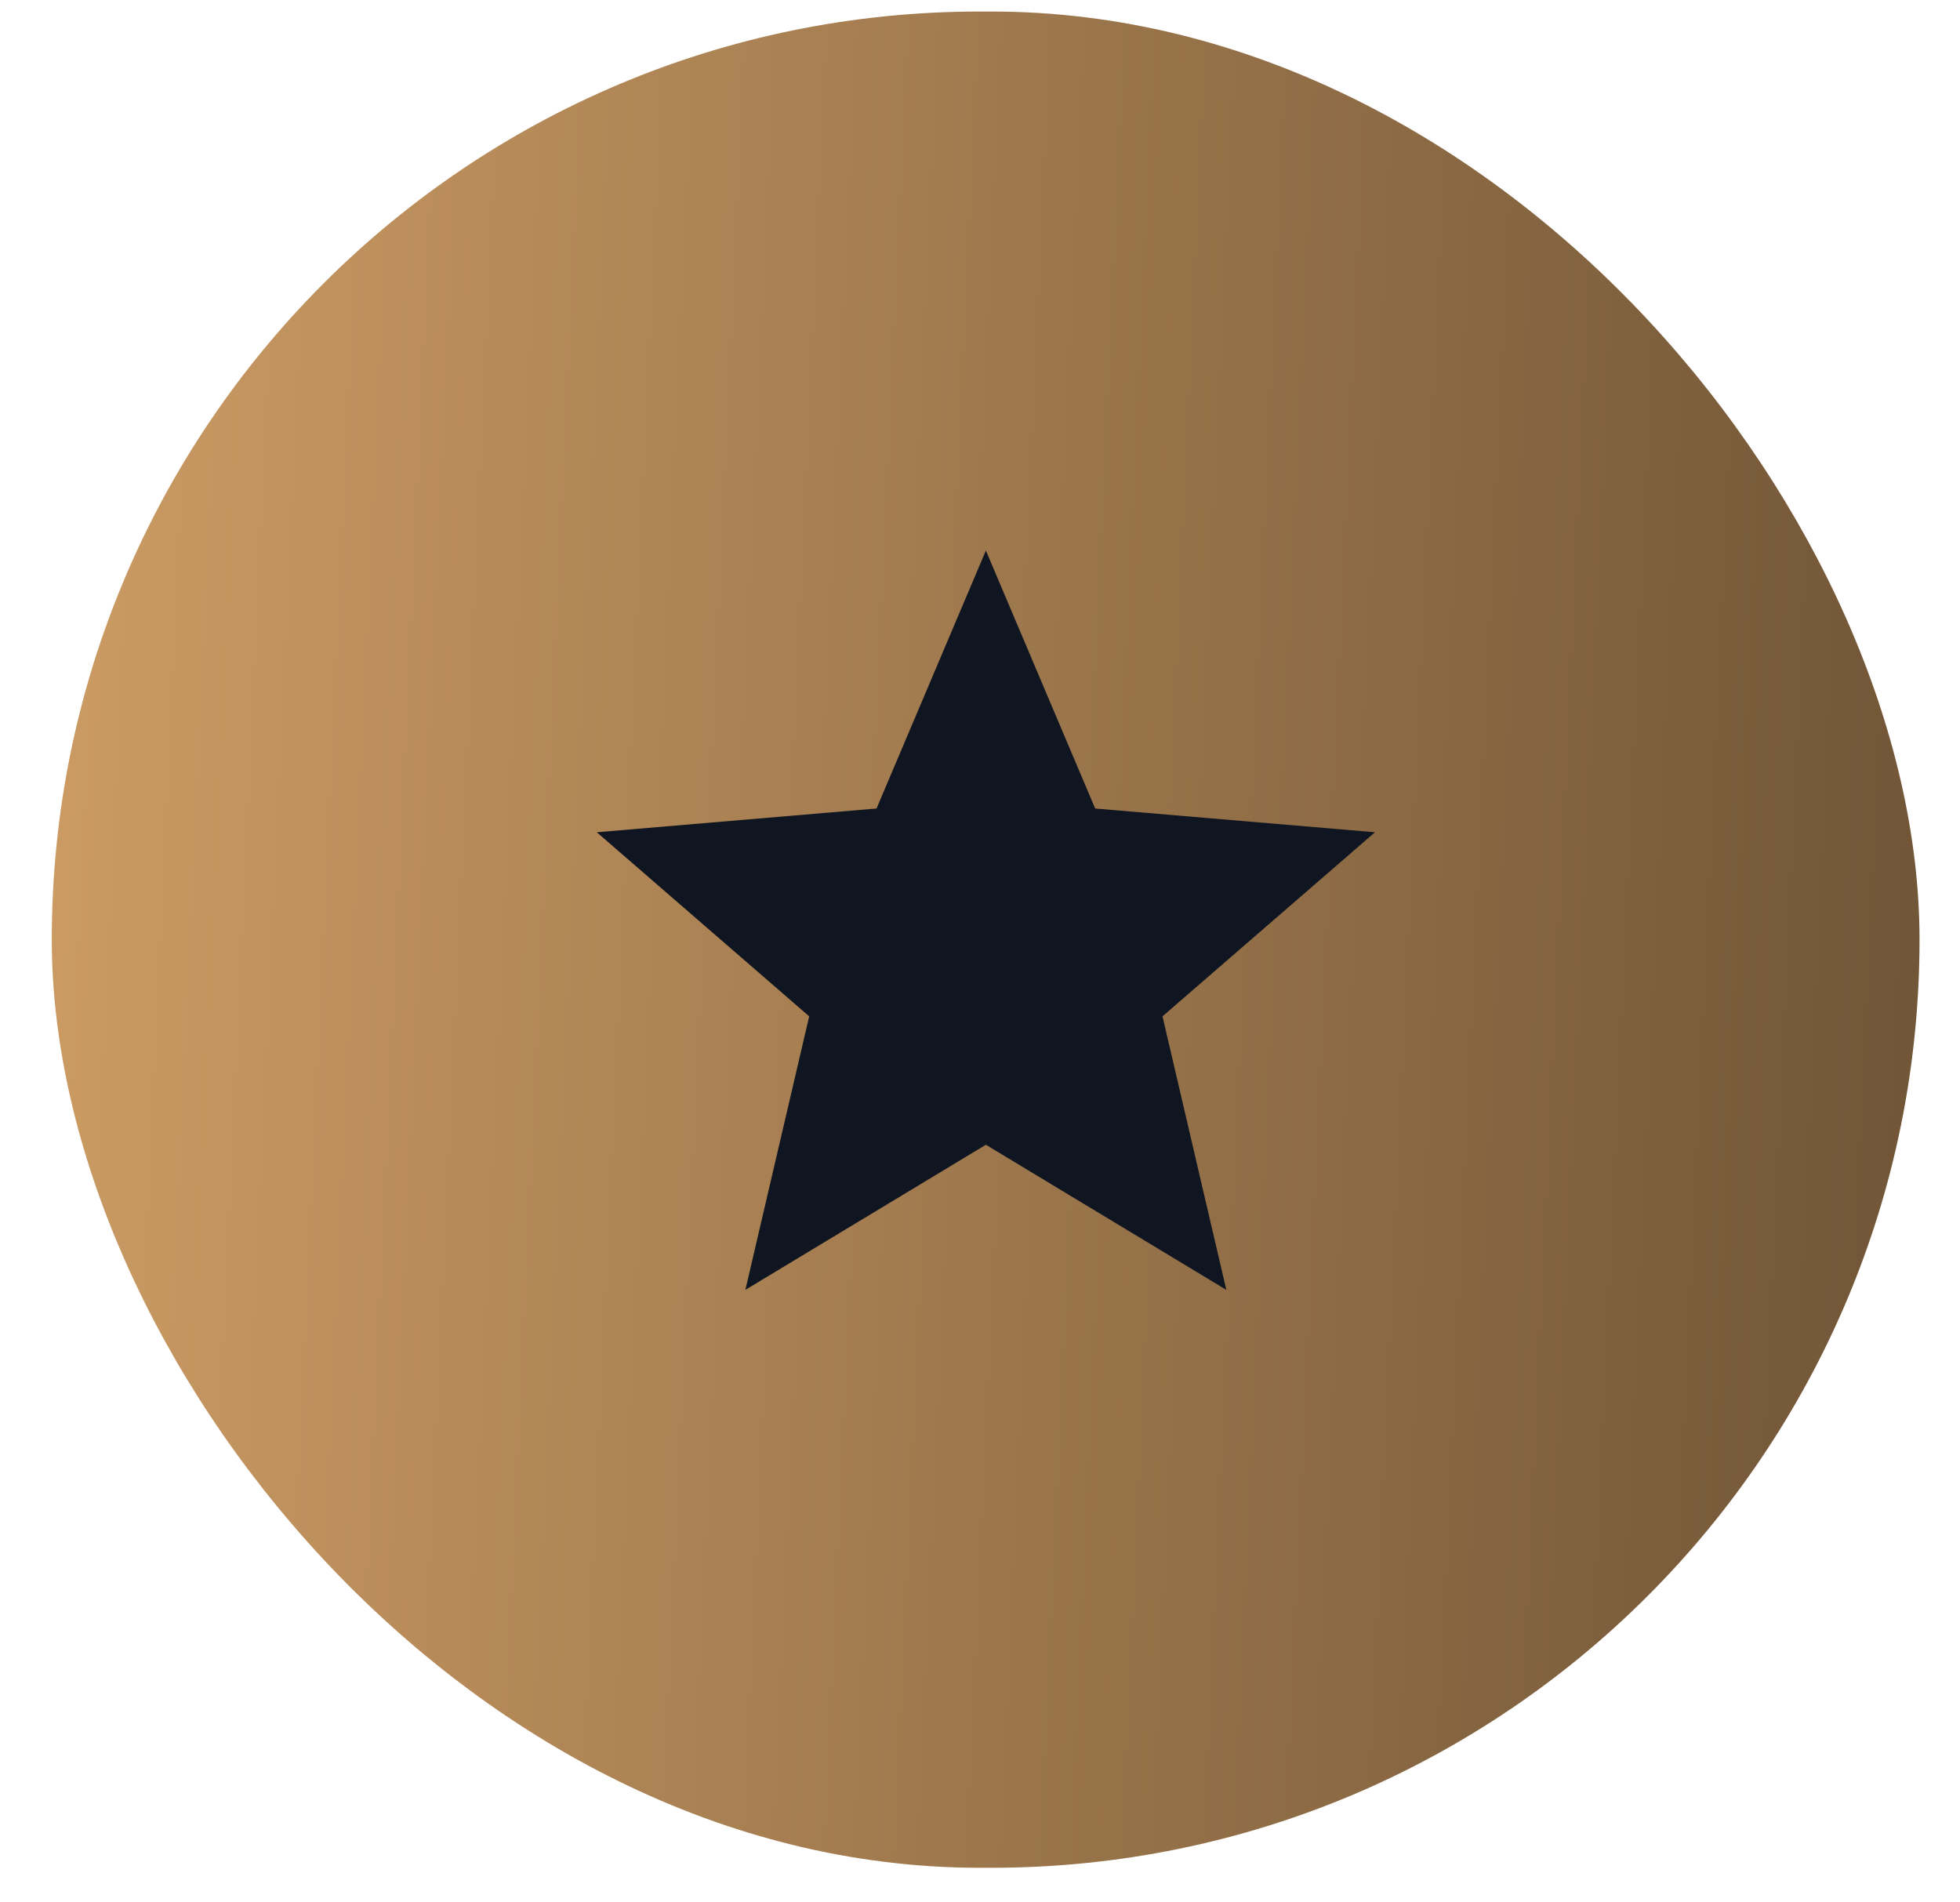
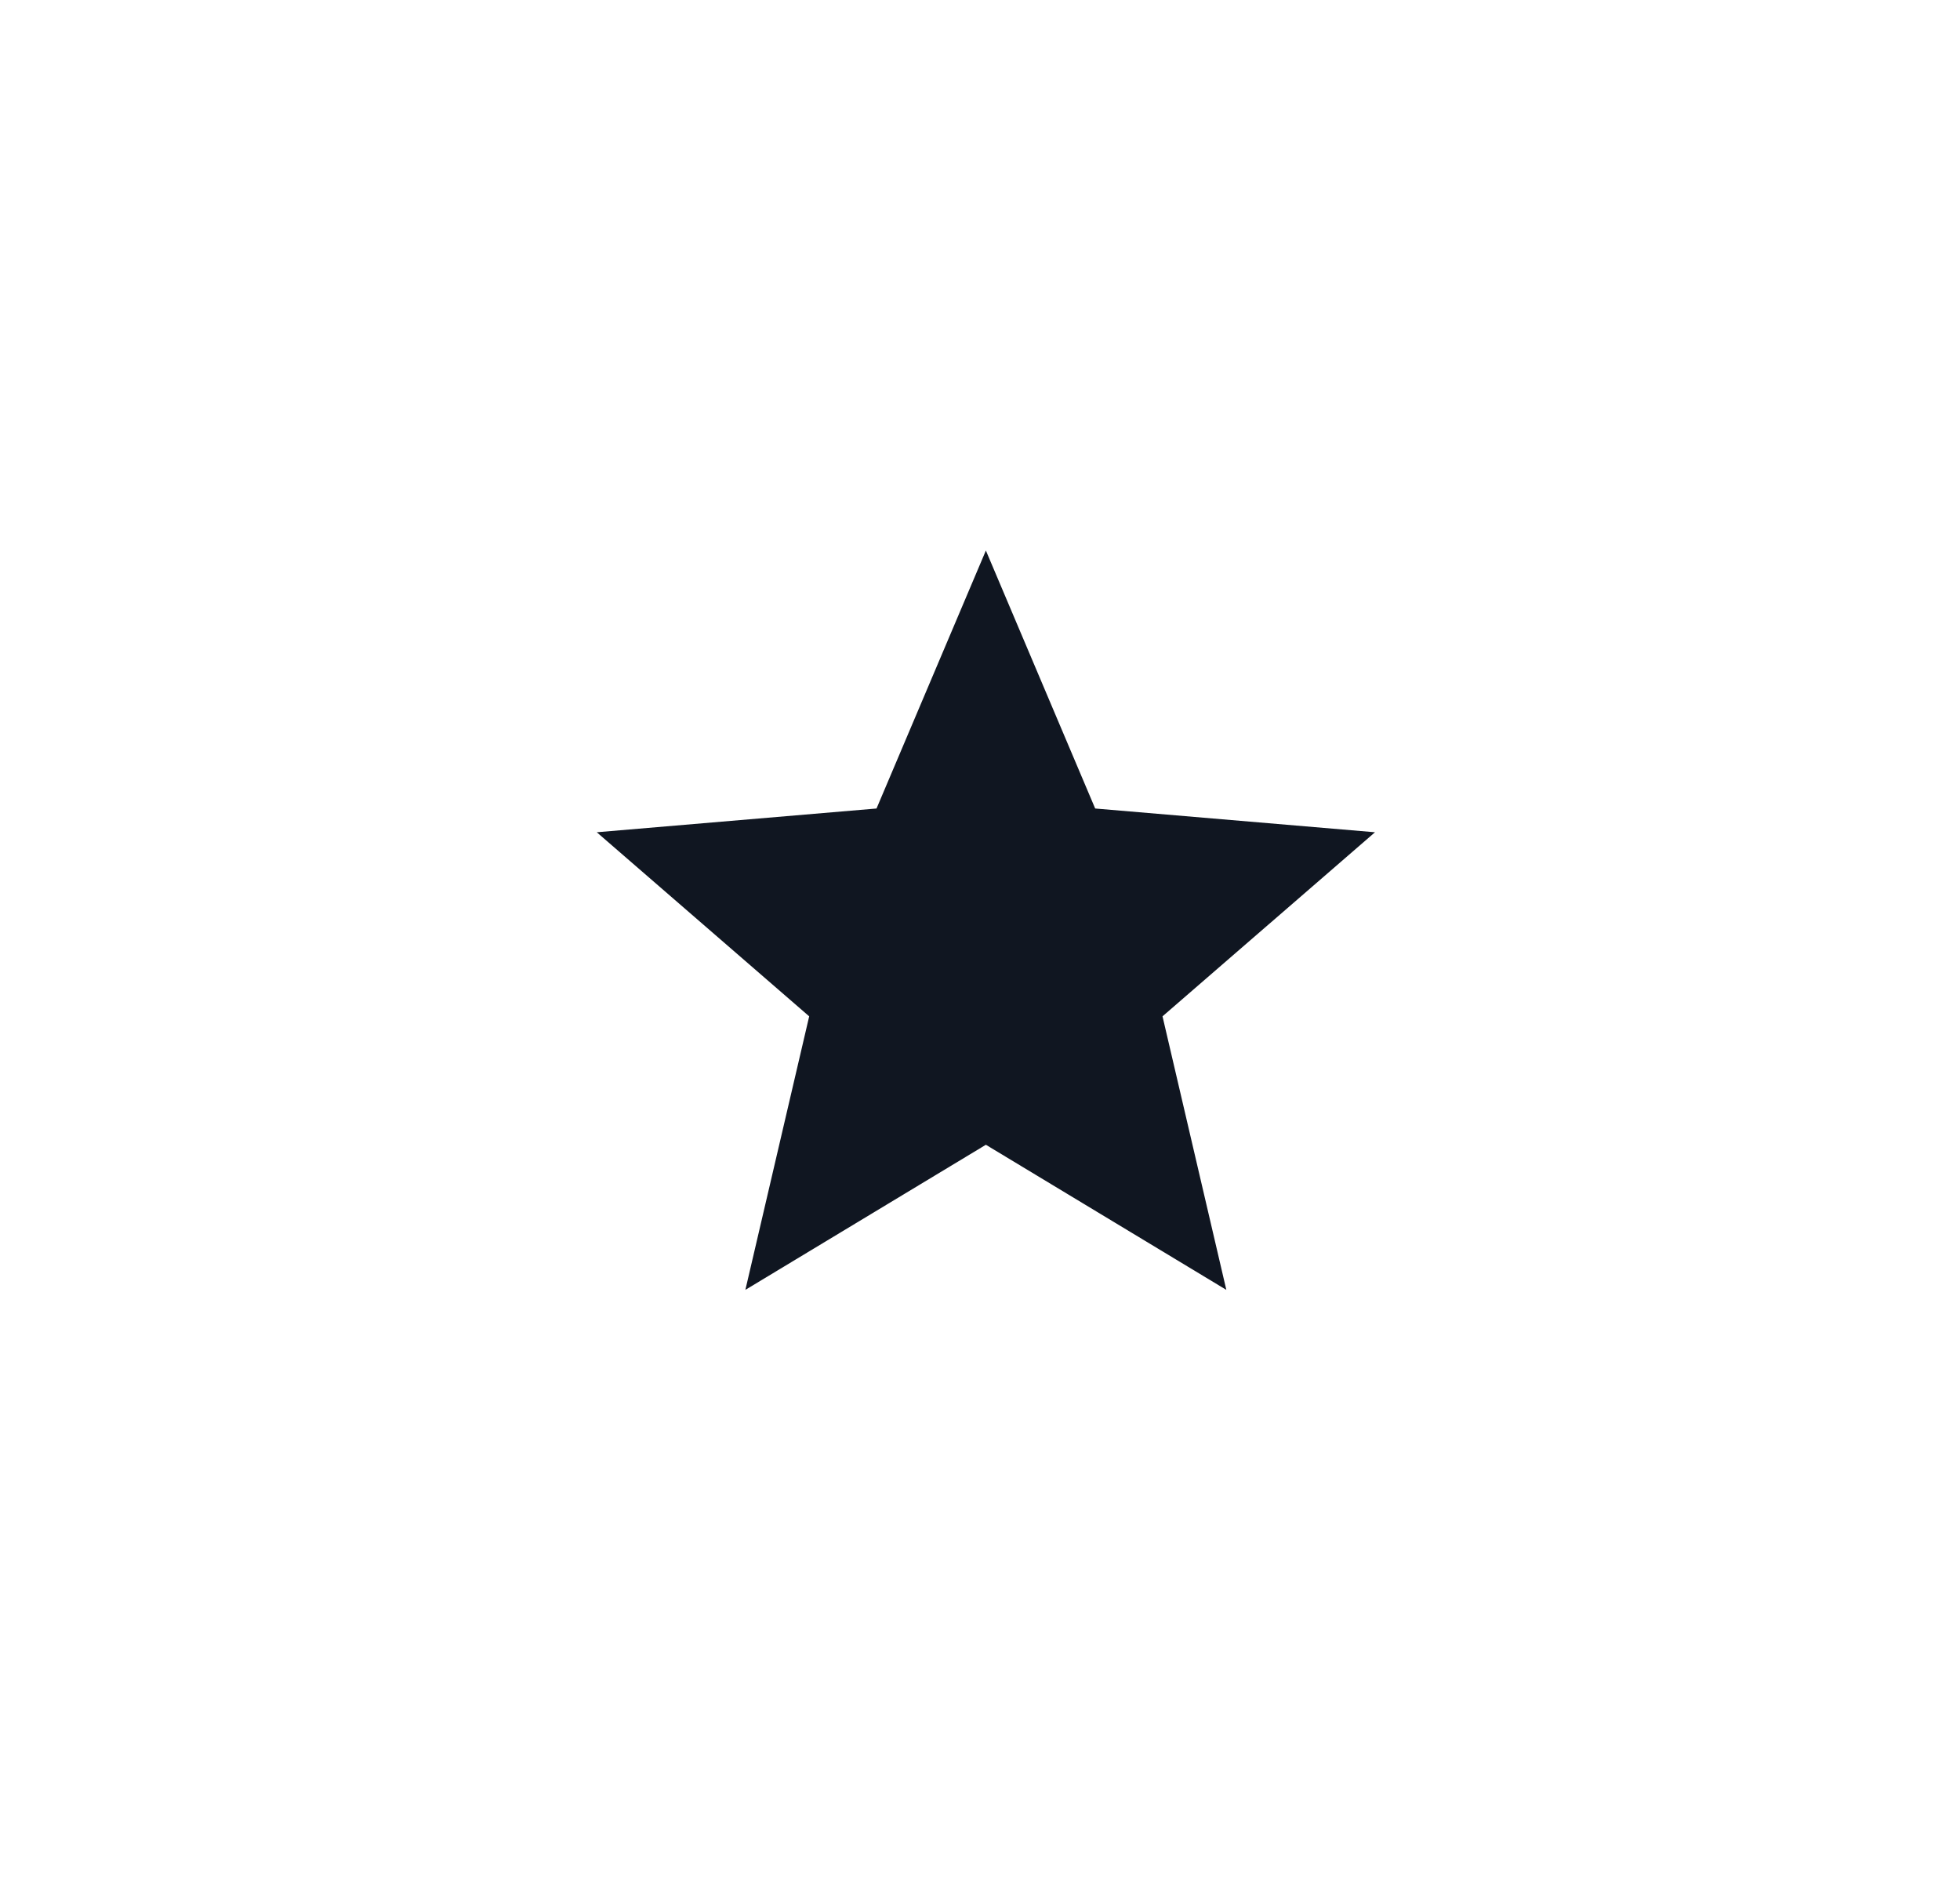
<svg xmlns="http://www.w3.org/2000/svg" width="34" height="33" viewBox="0 0 34 33" fill="none">
-   <rect x="0.898" y="0.2" width="32.4" height="32.2" rx="16.1" fill="url(#paint0_linear_694_26457)" />
  <path d="M17.102 19.858L21.273 22.375L20.166 17.63L23.852 14.437L18.998 14.025L17.102 9.55L15.205 14.025L10.352 14.437L14.037 17.63L12.93 22.375L17.102 19.858Z" fill="#101621" />
  <defs>
    <linearGradient id="paint0_linear_694_26457" x1="0.898" y1="-28.878" x2="37.501" y2="-27.189" gradientUnits="userSpaceOnUse">
      <stop stop-color="#D19F66" />
      <stop offset="1" stop-color="#6B5134" />
    </linearGradient>
  </defs>
</svg>